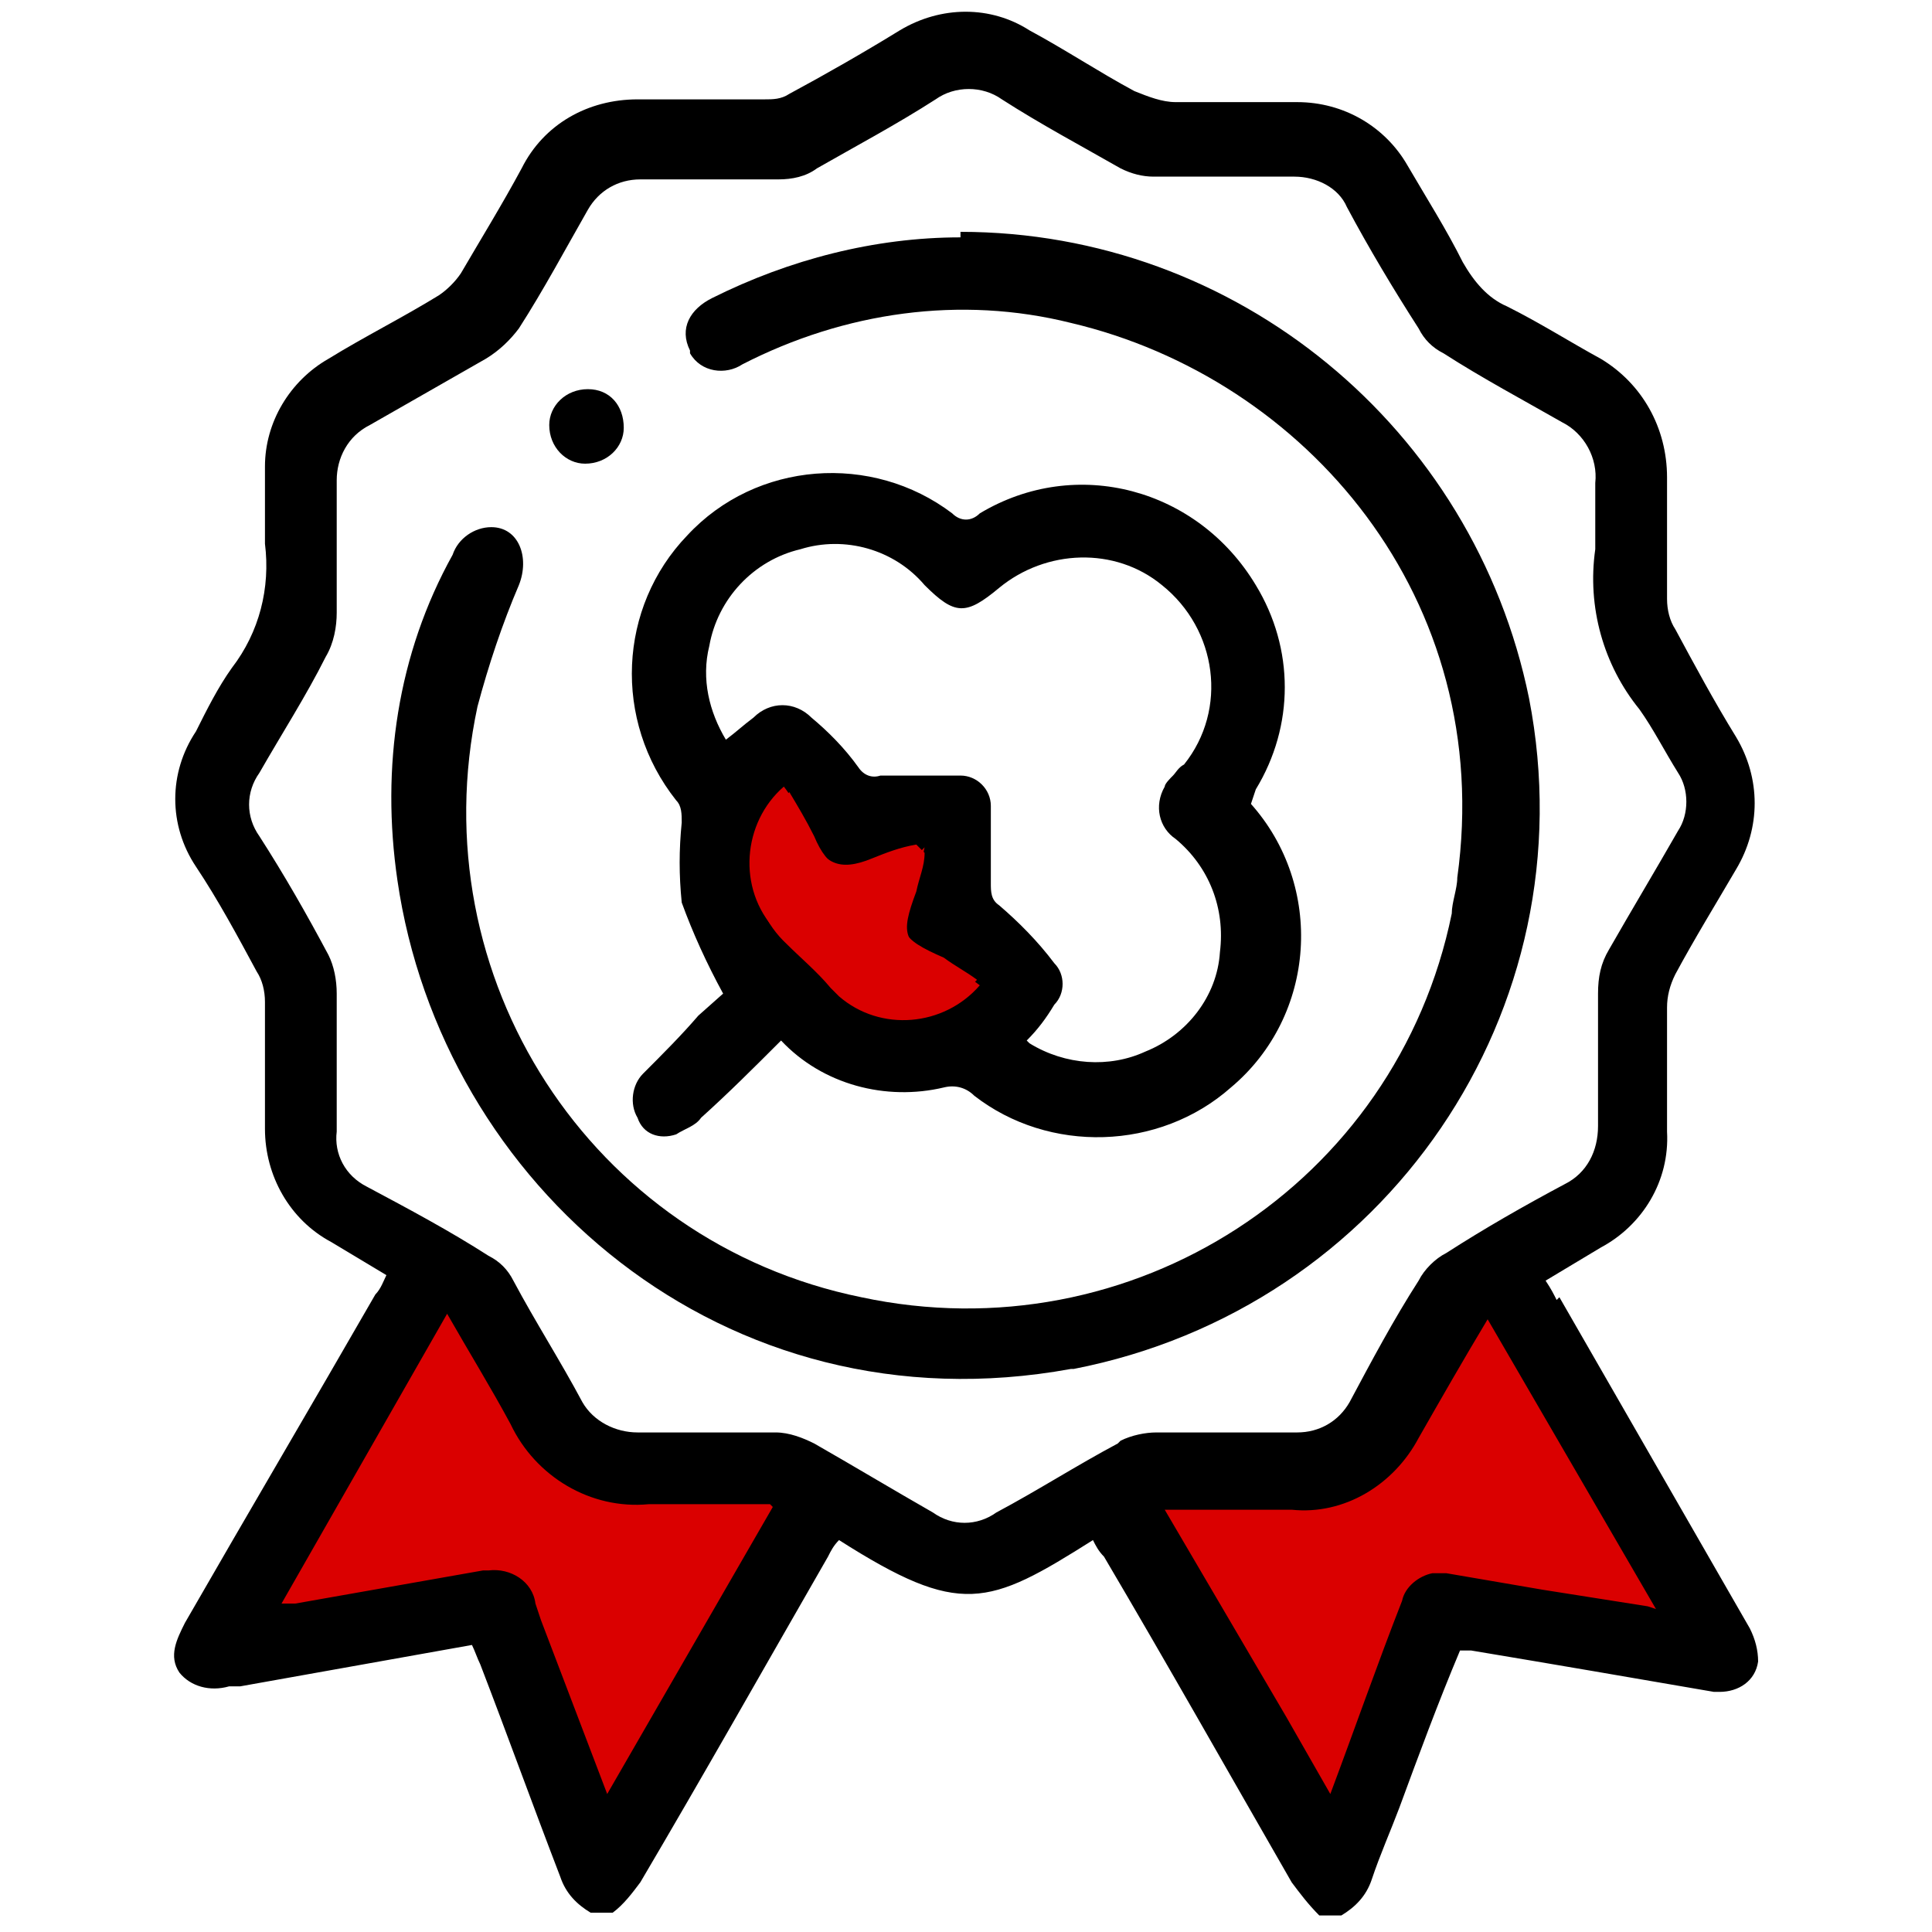
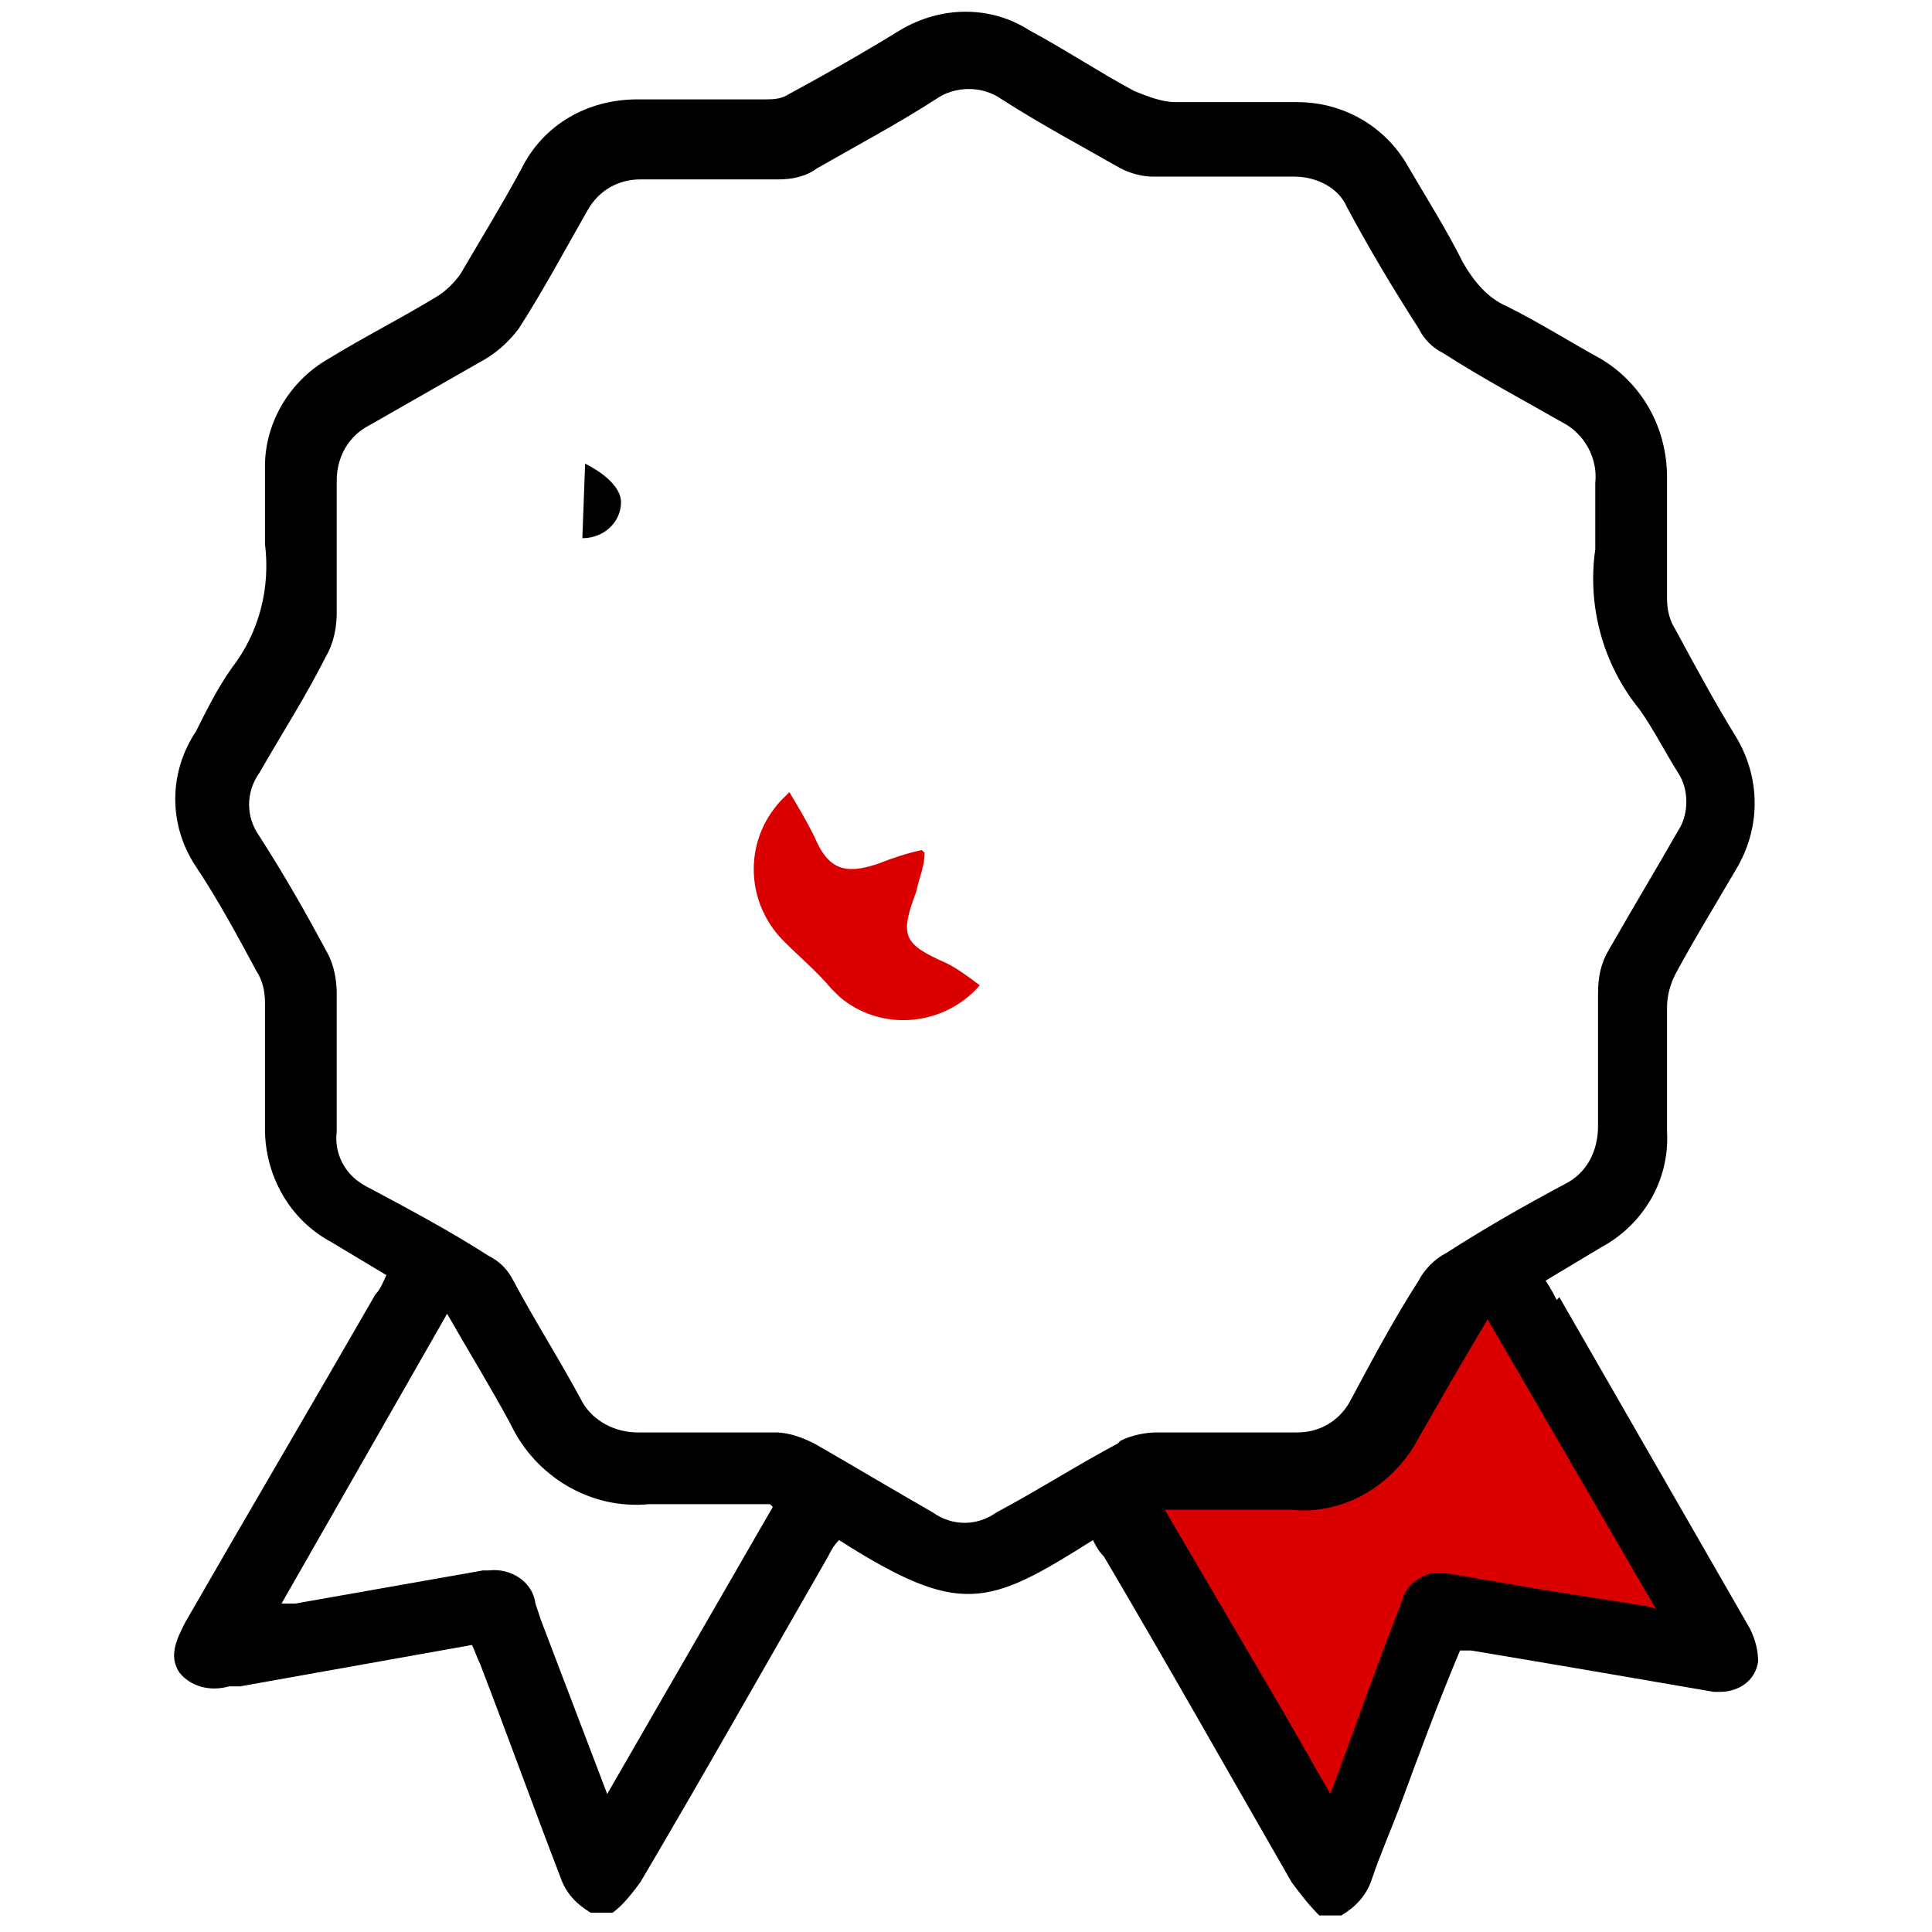
<svg xmlns="http://www.w3.org/2000/svg" id="katman_1" version="1.1" viewBox="0 0 70 70">
  <defs>
    <style> .st0 { fill: #da0000; } </style>
  </defs>
-   <polygon class="st0" points="27.3 28 26.6 33.3 31.4 37.8 36.5 36.9 36.6 34.5 34.2 31.3 34 29.2 31 29.2 29.4 28 27.3 28" />
  <polygon class="st0" points="40.9 54.4 48.1 68 52 57.9 62.5 59.6 53.6 46 49.2 52.6 42.7 53.6 40.9 54.4" />
-   <path d="M34.8,8.4c10,0,18.6,7.1,20.6,16.9,2.2,11.3-5.2,22.1-16.5,24.3,0,0,0,0-.1,0-12.6,2.3-22.8-6.7-24.4-17.7-.6-4.1,0-8.2,2-11.8.2-.6.8-1,1.4-1,1,0,1.4,1.1,1,2.1-.6,1.4-1.1,2.9-1.5,4.4-2.1,9.8,4.1,19.4,13.9,21.4,9.8,2.1,19.4-4.1,21.4-13.9,0-.4.2-.9.2-1.3,1.4-10.1-5.5-18.1-14-20.1-4-1-8.2-.4-11.9,1.5-.6.4-1.5.3-1.9-.4,0,0,0,0,0-.1-.4-.8,0-1.5.8-1.9,2.8-1.4,5.9-2.2,9-2.2Z" />
-   <path d="M45.3,29.1c2.7,3,2.4,7.7-.7,10.3-2.6,2.3-6.6,2.4-9.3.3-.3-.3-.7-.4-1.1-.3-2.1.5-4.4-.1-5.9-1.7-1,1-1.9,1.9-2.9,2.8-.2.3-.6.4-.9.6-.6.2-1.2,0-1.4-.6-.3-.5-.2-1.2.2-1.6.7-.7,1.4-1.4,2-2.1l.9-.8c-.6-1.1-1.1-2.2-1.5-3.3-.1-1-.1-1.9,0-2.9,0-.3,0-.6-.2-.8-2.3-2.9-2.1-7,.4-9.6,2.5-2.7,6.7-3,9.6-.8.3.3.7.3,1,0,3.5-2.1,7.9-.9,10,2.6,1.4,2.3,1.4,5.1,0,7.4l-.2.6ZM37.3,37.8c1.3.8,2.9.9,4.2.3,1.5-.6,2.6-2,2.7-3.6.2-1.6-.4-3.1-1.6-4.1-.6-.4-.8-1.2-.4-1.9,0-.1.2-.3.3-.4.1-.1.2-.3.4-.4,1.6-2,1.2-4.9-.8-6.5-1.7-1.4-4.2-1.3-5.9.1-1.2,1-1.6,1-2.7-.1-1.1-1.3-2.9-1.8-4.5-1.3-1.7.4-3,1.8-3.3,3.5-.3,1.2,0,2.4.6,3.4.4-.3.6-.5,1-.8.6-.6,1.5-.6,2.1,0,0,0,0,0,0,0,.6.5,1.2,1.1,1.7,1.8.2.3.5.4.8.3,1,0,1.9,0,2.9,0,.6,0,1.1.5,1.1,1.1,0,.9,0,1.9,0,2.8,0,.3,0,.6.3.8.7.6,1.4,1.3,2,2.1.4.4.4,1.1,0,1.5-.3.5-.6.9-1,1.3h0ZM33.4,30.8l-.2-.2c-.6.1-1.1.3-1.6.5-1.2.5-1.8.2-2.3-1-.3-.5-.5-1.1-.9-1.6-1.5,1.3-1.7,3.7-.3,5.2,0,0,.2.2.3.3.6.5,1.1,1.1,1.6,1.6,1.4,1.5,3.7,1.6,5.1.2,0,0,.2-.2.3-.3-.4-.3-.8-.5-1.2-.8-1.6-.7-1.8-1-1.1-2.6.2-.5.3-.9.4-1.4h0Z" />
-   <path d="M21.2,16.8c-.7,0-1.3-.6-1.3-1.4,0-.7.6-1.3,1.4-1.3s1.3.6,1.3,1.4c0,.7-.6,1.3-1.4,1.3h0Z" />
+   <path d="M21.2,16.8s1.3.6,1.3,1.4c0,.7-.6,1.3-1.4,1.3h0Z" />
  <path class="st0" d="M33.5,30.9c0,.5-.2.9-.3,1.4-.6,1.6-.5,1.9,1.1,2.6.4.2.8.5,1.2.8-1.3,1.5-3.6,1.7-5.1.4,0,0-.2-.2-.3-.3-.5-.6-1.1-1.1-1.6-1.6-1.5-1.4-1.6-3.7-.2-5.2,0,0,.2-.2.3-.3.3.5.6,1,.9,1.6.5,1.2,1.1,1.4,2.3,1,.5-.2,1.1-.4,1.6-.5l.2.2Z" />
-   <polygon class="st0" points="15.3 46.7 9 59.7 17.7 58.5 20.8 65 21.6 67.4 29.9 54.1 25.6 53 21 52.3 17.9 47.4 15.3 46.7" />
  <path d="M56.4,47.1c-.1-.2-.2-.4-.4-.7l2-1.2c1.5-.8,2.5-2.4,2.4-4.2v-4.5c0-.4.1-.8.3-1.2.7-1.3,1.5-2.6,2.2-3.8.9-1.5.9-3.3,0-4.8-.8-1.3-1.5-2.6-2.2-3.9-.2-.3-.3-.7-.3-1.1v-4.4c0-1.8-.9-3.4-2.4-4.3-1.1-.6-2.2-1.3-3.4-1.9-.7-.3-1.2-.9-1.6-1.6-.6-1.2-1.3-2.3-2-3.5-.8-1.4-2.3-2.3-4-2.3h-4.4c-.5,0-1-.2-1.5-.4-1.3-.7-2.5-1.5-3.8-2.2-1.4-.9-3.2-.9-4.7,0-1.3.8-2.7,1.6-4,2.3-.3.2-.6.2-.9.2h-4.6c-1.8,0-3.4.9-4.2,2.5-.7,1.3-1.5,2.6-2.2,3.8-.2.3-.5.6-.8.8-1.3.8-2.7,1.5-4,2.3-1.4.8-2.3,2.3-2.3,3.9,0,.9,0,1.9,0,2.8.2,1.6-.2,3.2-1.2,4.5-.5.7-.9,1.5-1.3,2.3-1,1.5-1,3.4,0,4.9.8,1.2,1.5,2.5,2.2,3.8.2.3.3.7.3,1.1v4.6c0,1.7.9,3.3,2.4,4.1l2,1.2c-.1.2-.2.5-.4.7-2.3,4-4.6,7.9-6.9,11.9-.3.6-.6,1.2-.2,1.8.4.5,1.1.7,1.8.5h.4c0,0,8.4-1.5,8.4-1.5.1.2.2.5.3.7,1,2.6,1.9,5.1,2.9,7.7.2.6.6,1,1.1,1.3h.8c.4-.3.7-.7,1-1.1,2.3-3.9,4.5-7.8,6.8-11.8.1-.2.2-.4.4-.6,4.4,2.8,5.4,2.4,9.2,0,.1.2.2.4.4.6,2.3,3.9,4.5,7.8,6.8,11.8.3.4.6.8,1,1.2h.8c.5-.3.9-.7,1.1-1.3.3-.9.7-1.8,1-2.6.7-1.9,1.4-3.8,2.2-5.7h.4c3,.5,5.9,1,8.8,1.5,0,0,.1,0,.2,0,.7,0,1.3-.4,1.4-1.1,0-.4-.1-.8-.3-1.2-2.3-4-4.6-8-6.9-12ZM28,54.6l-6,10.4-2.4-6.3-.2-.6c-.1-.8-.9-1.3-1.7-1.2,0,0-.1,0-.2,0l-6.8,1.2h-.5,0c0,0,0,0,0,0l6-10.5c.8,1.4,1.6,2.7,2.3,4,.9,1.9,2.9,3.1,5,2.9,1.4,0,2.8,0,4.4,0h0c0,0,0,0,0,0ZM40.5,52.3c-1.5.8-2.9,1.7-4.4,2.5-.7.5-1.6.5-2.3,0-1.4-.8-2.9-1.7-4.3-2.5-.4-.2-.9-.4-1.4-.4h-5c-.8,0-1.6-.4-2-1.1-.8-1.5-1.7-2.9-2.5-4.4-.2-.4-.5-.7-.9-.9-1.4-.9-2.9-1.7-4.4-2.5-.8-.4-1.2-1.2-1.1-2v-5c0-.5-.1-1-.3-1.4-.8-1.5-1.6-2.9-2.5-4.3-.5-.7-.5-1.6,0-2.3.8-1.4,1.7-2.8,2.4-4.2.3-.5.4-1.1.4-1.6,0-1.6,0-3.2,0-4.8,0-.8.4-1.6,1.2-2,1.4-.8,2.8-1.6,4.2-2.4.5-.3.9-.7,1.2-1.1.9-1.4,1.7-2.9,2.5-4.3.4-.7,1.1-1.1,1.9-1.1h5c.5,0,1-.1,1.4-.4,1.4-.8,2.9-1.6,4.3-2.5.7-.5,1.7-.5,2.4,0,1.4.9,2.9,1.7,4.3,2.5.4.2.8.3,1.2.3h5.1c.8,0,1.6.4,1.9,1.1.8,1.5,1.7,3,2.6,4.4.2.4.5.7.9.9,1.4.9,2.9,1.7,4.3,2.5.8.4,1.3,1.3,1.2,2.2v2.4c-.3,2.1.3,4.2,1.6,5.8.5.7.9,1.5,1.4,2.3.4.6.4,1.5,0,2.1-.8,1.4-1.7,2.9-2.5,4.3-.3.5-.4,1-.4,1.6v4.8c0,.9-.4,1.7-1.2,2.1-1.5.8-2.9,1.6-4.3,2.5-.4.2-.8.6-1,1-.9,1.4-1.7,2.9-2.5,4.4-.4.7-1.1,1.1-1.9,1.1h-5.1c-.4,0-.9.1-1.3.3ZM59.7,58.2l-3.8-.6-3.5-.6c0,0-.2,0-.2,0,0,0,0,0,0,0,0,0,0,0-.1,0,0,0-.1,0-.2,0,0,0,0,0,0,0-.5.1-1,.5-1.1,1-.9,2.3-1.7,4.6-2.6,7h0s0,0,0,0l-1.6-2.8-4.4-7.5h0,0c1.6,0,3.1,0,4.6,0,1.9.2,3.7-.9,4.6-2.6.8-1.4,1.6-2.8,2.5-4.3l6.1,10.5h0s0,0,0,0Z" />
</svg>